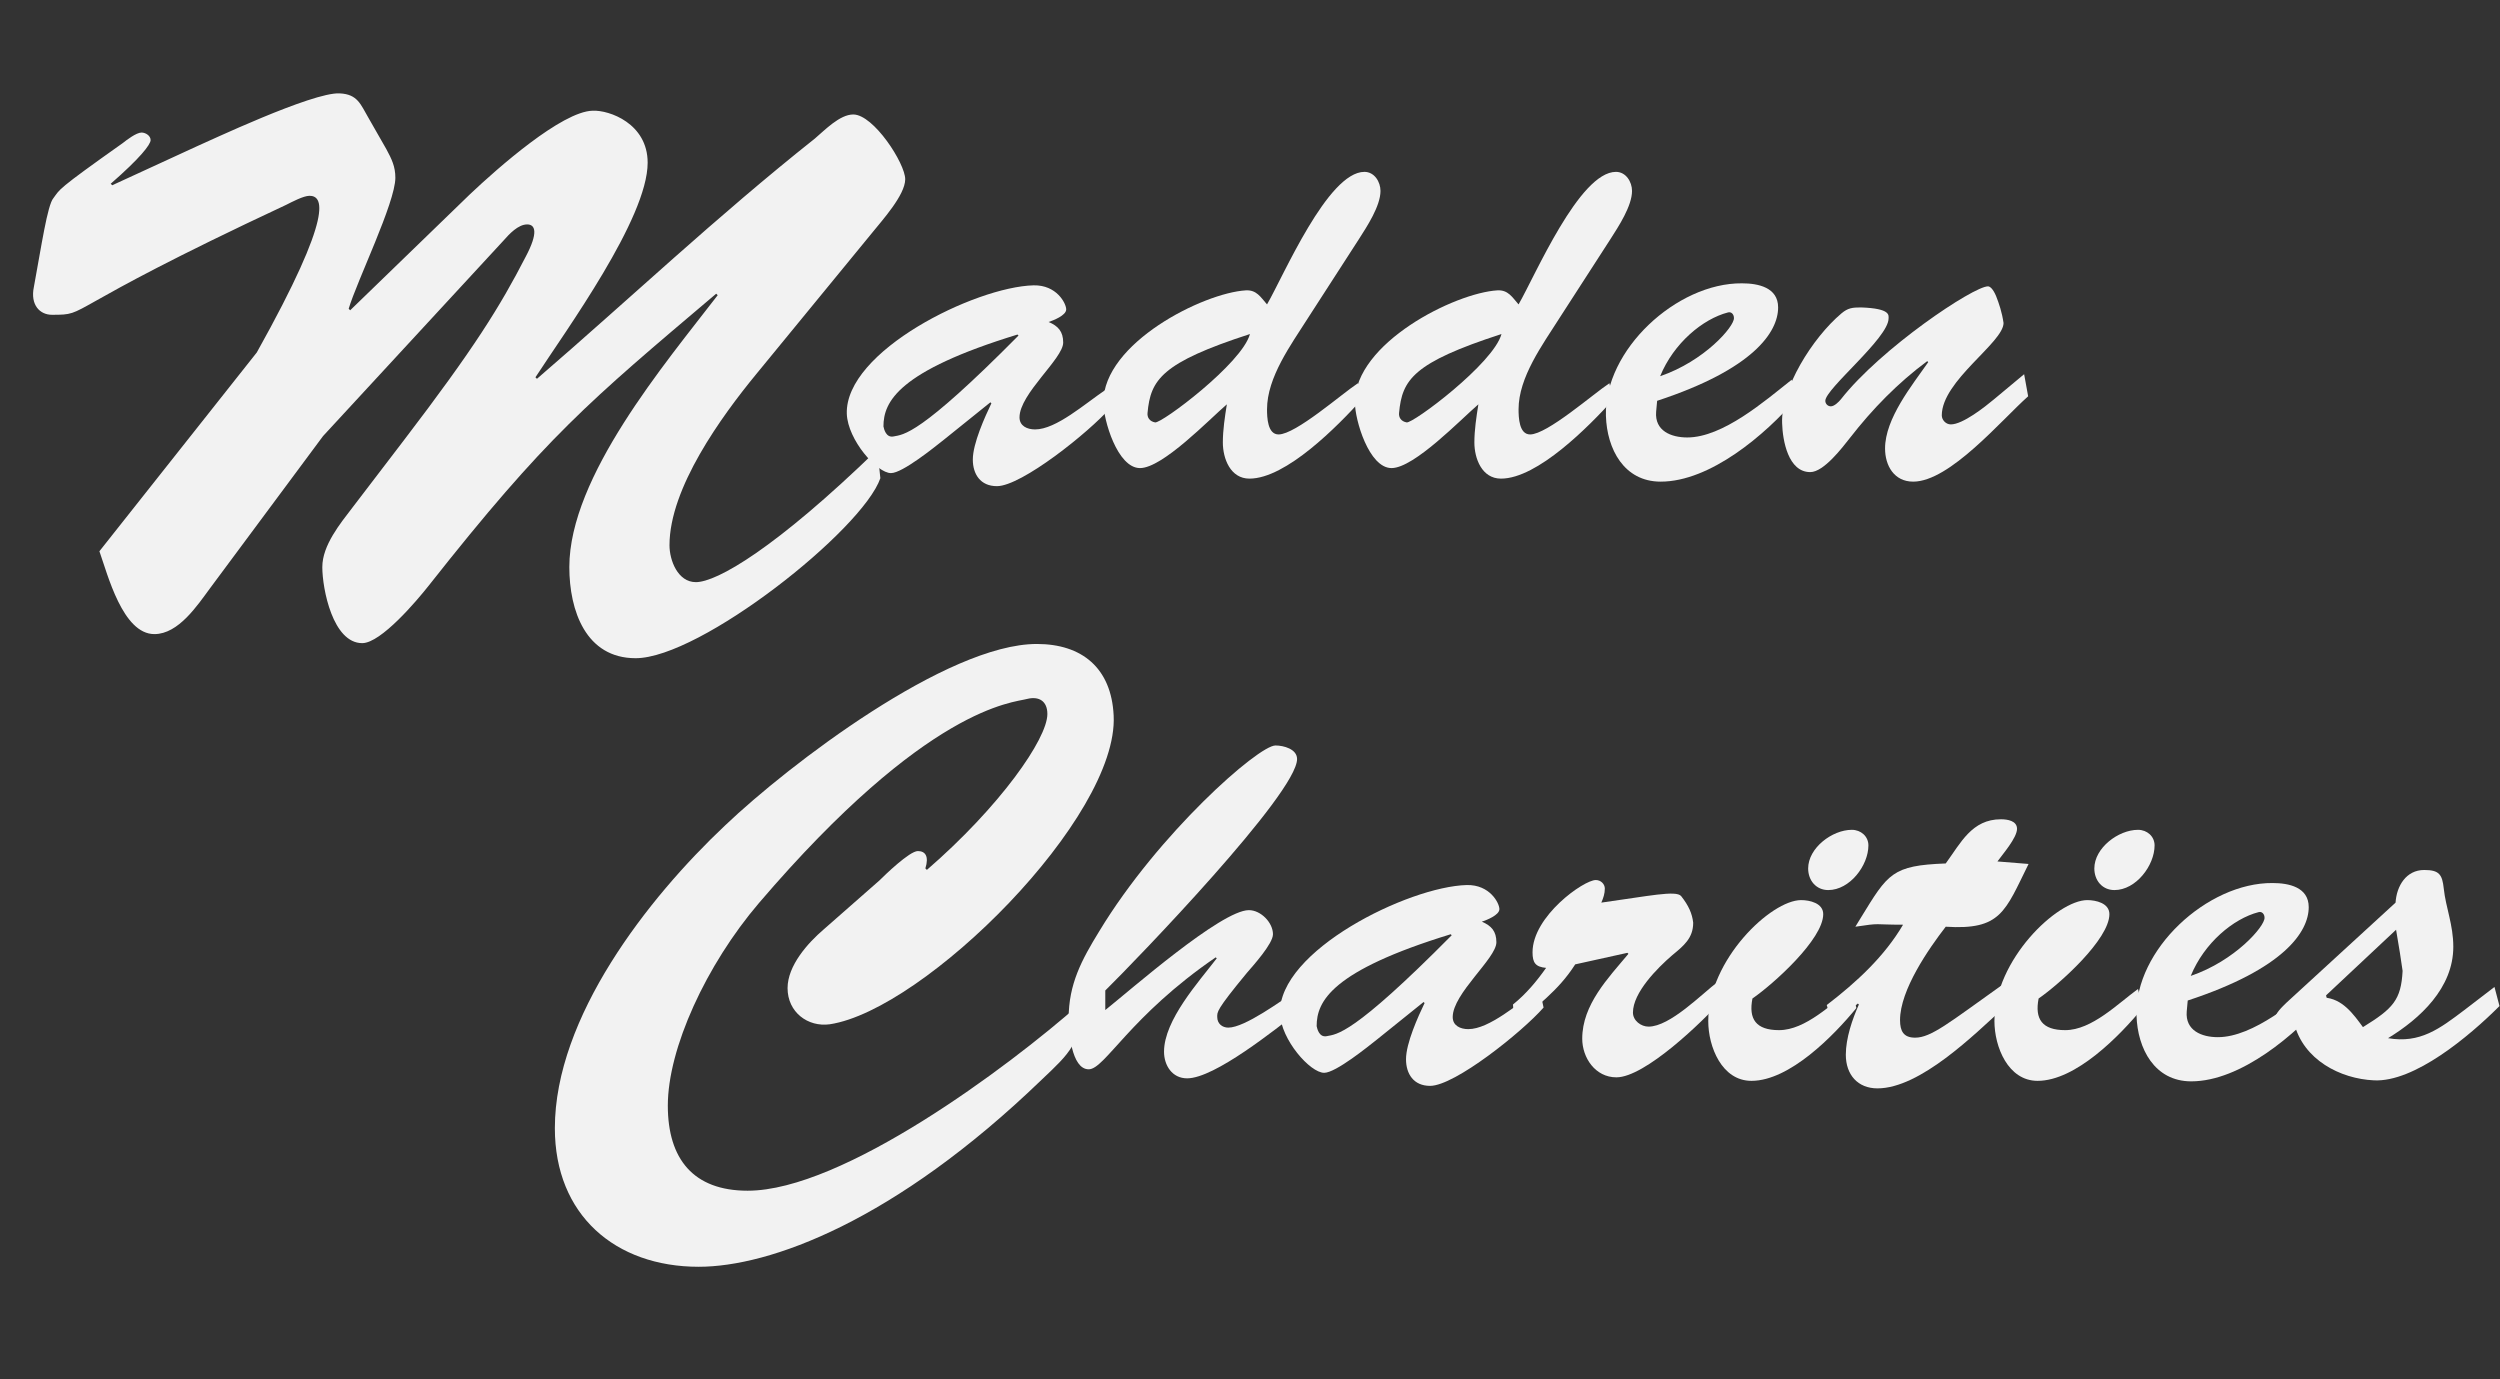
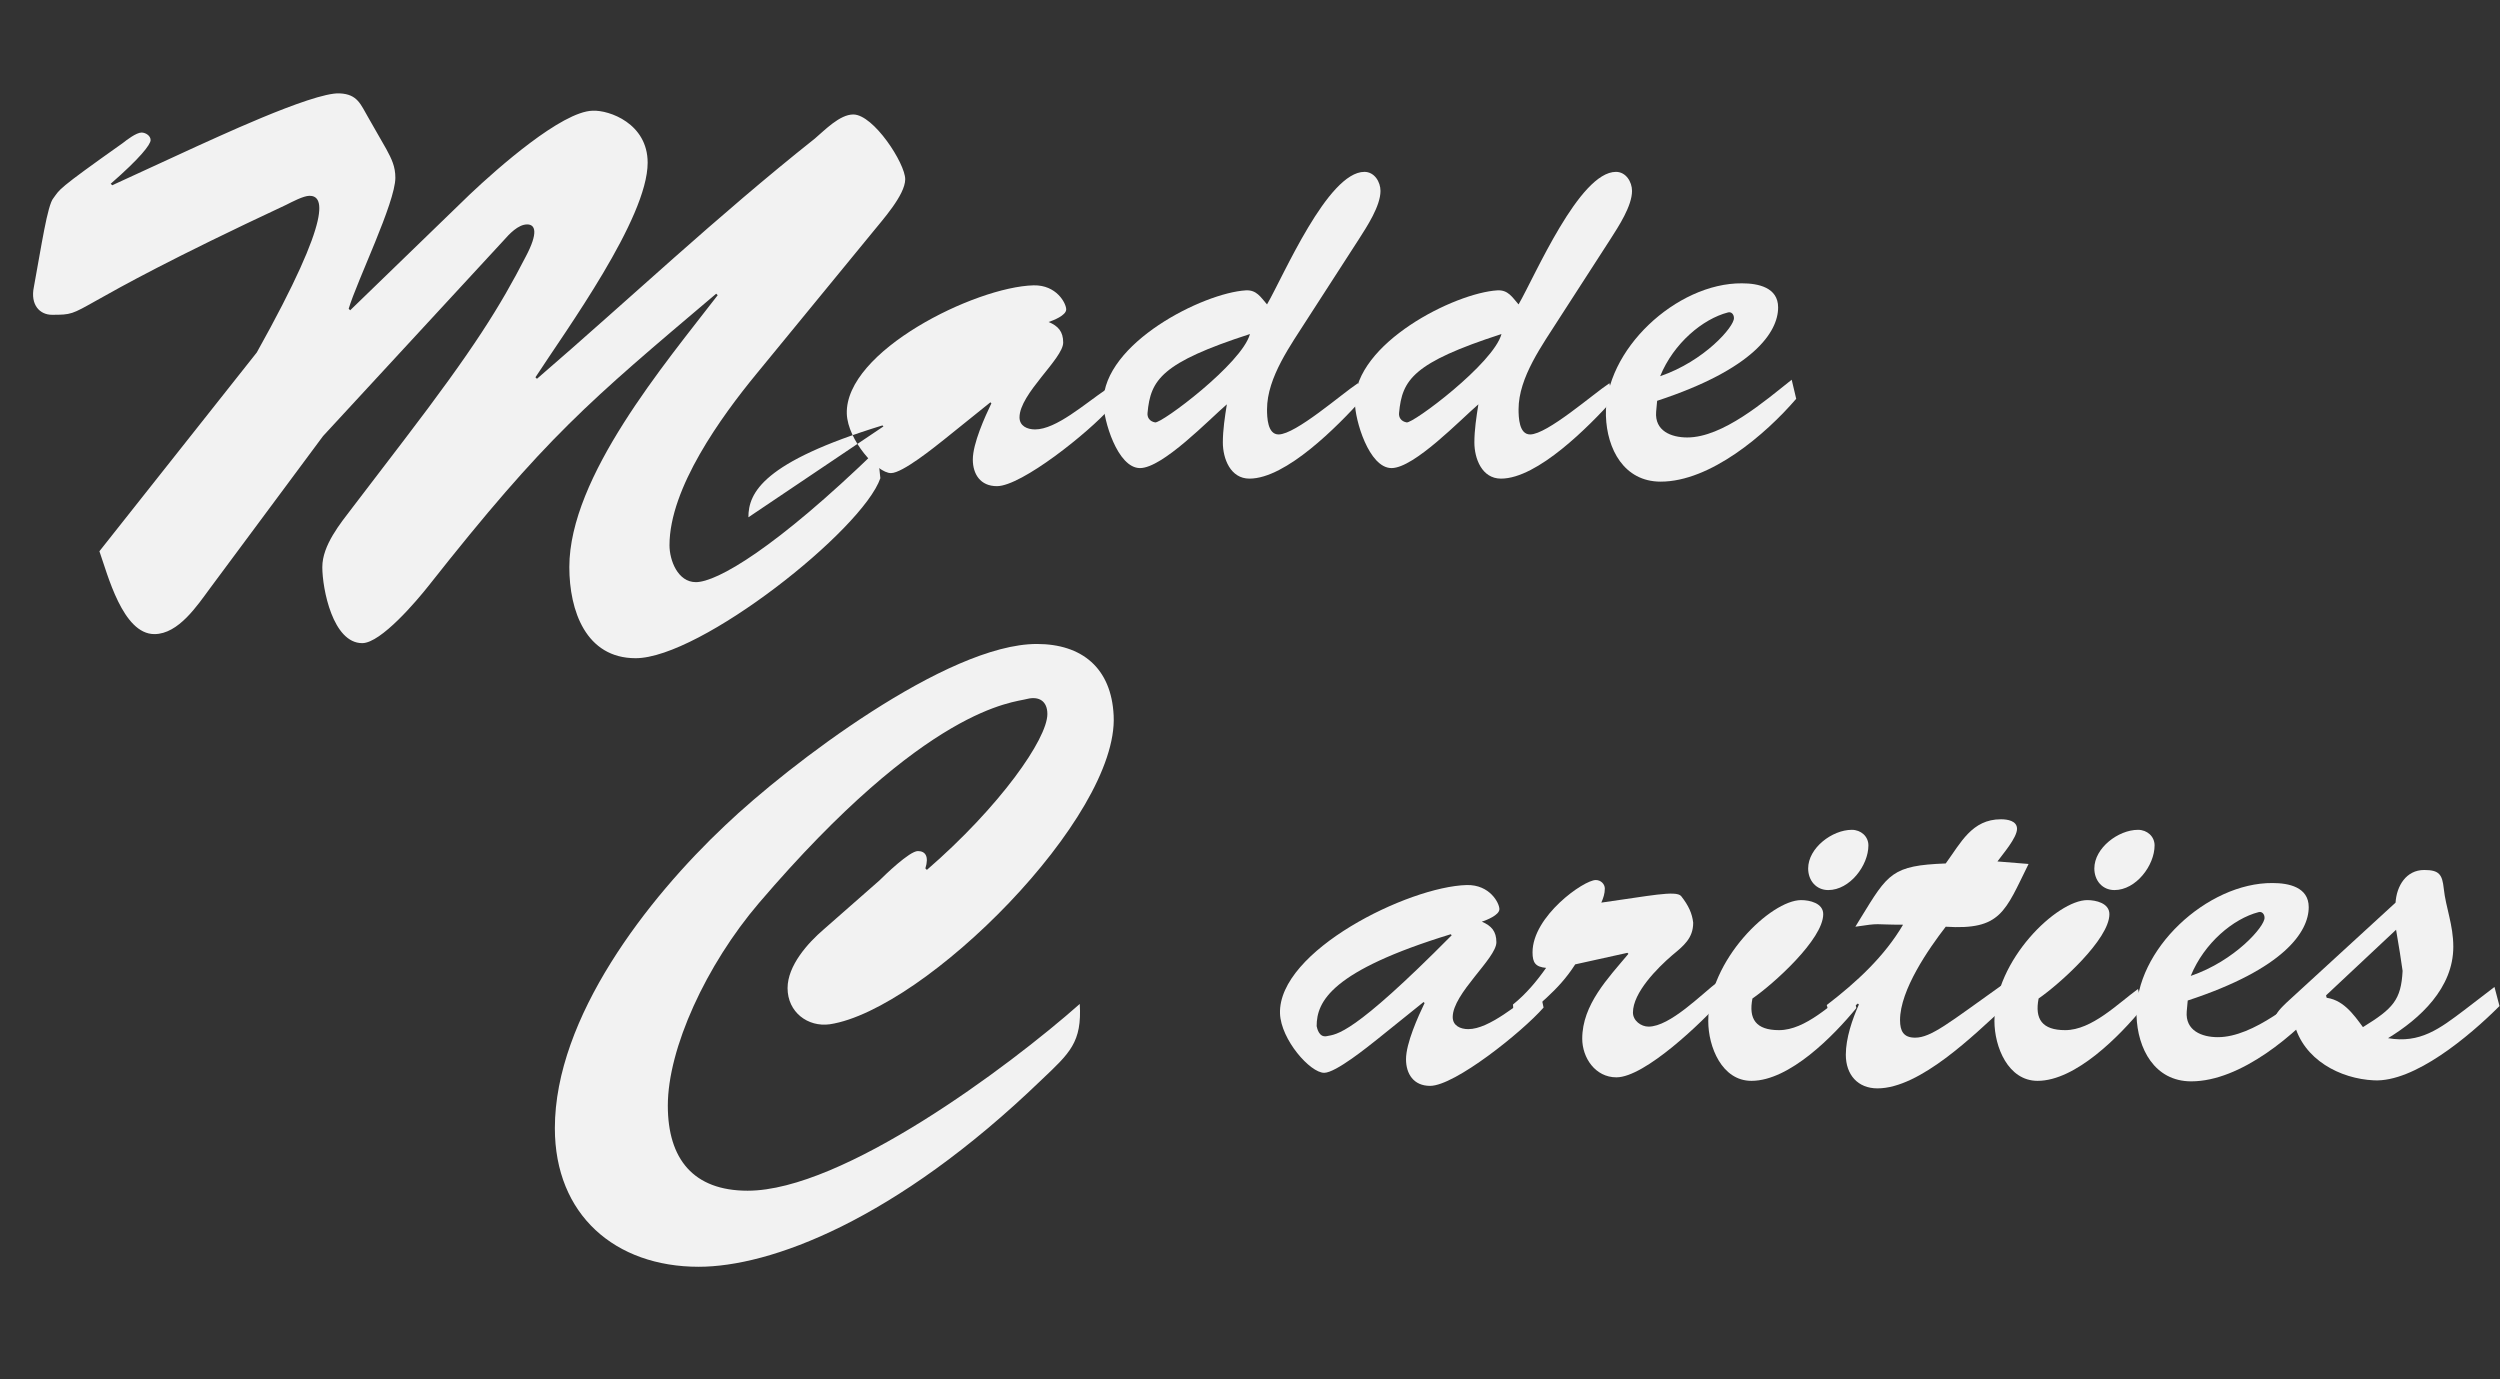
<svg xmlns="http://www.w3.org/2000/svg" id="a" viewBox="0 0 298.77 164.8">
  <rect x="0" y="0" width="298.77" height="164.8" fill="#333333" stroke="none" />
  <defs>
    <style>.b{fill:#f2f2f2;}</style>
  </defs>
  <g>
    <g>
-       <path class="b" d="M112.84,52.52c-1.14,.9-4.98,4.02-6.36,4.02-1.68,0-5.16-3.96-5.28-7.08-.24-7.5,15.36-15.18,22.32-15.36,2.76-.06,3.9,2.16,3.9,2.88s-1.56,1.32-2.1,1.5c1.14,.48,1.74,1.14,1.74,2.46,0,1.92-5.22,6.12-5.22,8.94,0,1.02,.9,1.44,1.86,1.44,2.52,0,5.94-3.06,8.52-4.8l.48,2.22c-2.58,2.94-10.62,9.36-13.56,9.36-1.98,0-2.88-1.44-2.88-3.18,0-1.92,1.44-5.1,2.22-6.72l-.12-.12-5.52,4.44Zm-7.26-1.56c.06,.3,.3,1.38,1.2,1.2,1.2-.24,3.06-.06,14.94-12.06l-.12-.12c-14.28,4.38-16.02,8.04-16.02,10.98Z" />
+       <path class="b" d="M112.84,52.52c-1.14,.9-4.98,4.02-6.36,4.02-1.68,0-5.16-3.96-5.28-7.08-.24-7.5,15.36-15.18,22.32-15.36,2.76-.06,3.9,2.16,3.9,2.88s-1.56,1.32-2.1,1.5c1.14,.48,1.74,1.14,1.74,2.46,0,1.92-5.22,6.12-5.22,8.94,0,1.02,.9,1.44,1.86,1.44,2.52,0,5.94-3.06,8.52-4.8l.48,2.22c-2.58,2.94-10.62,9.36-13.56,9.36-1.98,0-2.88-1.44-2.88-3.18,0-1.92,1.44-5.1,2.22-6.72l-.12-.12-5.52,4.44Zm-7.26-1.56l-.12-.12c-14.28,4.38-16.02,8.04-16.02,10.98Z" />
      <path class="b" d="M156.28,38.06c-1.98,3.12-4.86,7.02-4.86,10.86,0,.96,.06,3,1.38,3,2.04,0,7.56-4.86,9.48-6.12l.42,1.98c-2.82,3.12-9,9.42-13.38,9.42-2.28,0-3.18-2.4-3.18-4.32,0-1.5,.24-3.06,.48-4.56-2.1,1.8-7.68,7.62-10.38,7.62s-4.38-5.76-4.38-7.86c0-7.08,11.94-13.08,17.04-13.38,1.26-.06,1.74,.78,2.52,1.68,1.98-3.42,7.26-15.84,11.64-15.84,1.2,0,1.92,1.2,1.92,2.28,0,1.8-1.62,4.26-2.58,5.76l-6.12,9.48Zm-19.14,11.28c-.06,.54,.24,1.02,.9,1.14,.72,.18,10.38-7.02,11.34-10.56-10.56,3.42-11.88,5.46-12.24,9.42Z" />
      <path class="b" d="M186.34,38.06c-1.98,3.12-4.86,7.02-4.86,10.86,0,.96,.06,3,1.38,3,2.04,0,7.56-4.86,9.48-6.12l.42,1.98c-2.82,3.12-9,9.42-13.38,9.42-2.28,0-3.18-2.4-3.18-4.32,0-1.5,.24-3.06,.48-4.56-2.1,1.8-7.68,7.62-10.38,7.62s-4.38-5.76-4.38-7.86c0-7.08,11.94-13.08,17.04-13.38,1.26-.06,1.74,.78,2.52,1.68,1.98-3.42,7.26-15.84,11.64-15.84,1.2,0,1.92,1.2,1.92,2.28,0,1.8-1.62,4.26-2.58,5.76l-6.12,9.48Zm-19.14,11.28c-.06,.54,.24,1.02,.9,1.14,.72,.18,10.38-7.02,11.34-10.56-10.56,3.42-11.88,5.46-12.24,9.42Z" />
      <path class="b" d="M214.66,47.66c-3.66,4.26-10.26,9.9-16.2,9.9-4.38,0-6.42-3.9-6.54-7.86-.24-7.86,8.46-15.9,16.26-15.84,1.92,0,4.32,.48,4.32,2.88,0,2.94-2.94,7.38-14.46,11.16l-.12,1.32c-.18,2.28,1.8,3.06,3.72,3.06,4.26,0,9.3-4.38,12.48-6.9l.54,2.28Zm-7.44-9.66c0-.42-.3-.78-.72-.66-3,.78-6.48,3.66-8.1,7.62,5.28-1.8,8.88-5.94,8.82-6.96Z" />
-       <path class="b" d="M241.9,44.72l.48,2.64c-3.18,2.82-9.36,10.2-13.74,10.2-2.28,0-3.36-1.92-3.36-3.96,0-3.6,3.24-7.56,5.16-10.32l-.12-.12c-3.48,2.58-6.54,5.7-9.24,9.18-.9,1.14-3.12,4.08-4.74,4.08-2.64,0-3.3-3.78-3.36-5.82-.18-4.14,3.6-10.2,7.08-13.14,.78-.66,1.32-.72,2.34-.72,3.6,.12,3.3,.96,3.3,1.32,0,2.34-7.56,8.4-7.56,9.84,0,.36,.3,.66,.66,.66,.42,0,.96-.54,1.2-.84,4.8-6.12,15.84-13.5,17.58-13.5,.24,0,.6,.3,.96,1.14,.36,.9,.72,1.98,.9,3.24,0,2.34-7.38,6.9-7.38,11.04,0,.54,.48,1.08,1.08,1.08,1.44,0,4.08-2.1,5.16-3l3.6-3Z" />
    </g>
    <path class="b" d="M48.24,52.65c8.46-11.07,11.52-16.02,14.58-21.96,1.53-2.88,1.17-3.87,.18-3.87-1.08,0-2.16,1.17-2.79,1.89l-21.6,23.4-13.5,18.18c-1.53,2.07-3.78,5.49-6.66,5.49-3.78,0-5.58-7.11-6.57-9.9l18.81-23.76c9.45-16.92,7.83-18.72,6.3-18.72-.72,0-2.07,.72-2.79,1.08-27.72,12.96-23.4,13.14-27.99,13.14-1.44,0-2.61-1.17-2.16-3.33,.9-4.86,1.62-9.81,2.34-10.62,.81-1.08,.27-.9,8.28-6.57,.45-.36,1.62-1.26,2.25-1.26,.45,0,1.08,.36,1.08,.9s-1.26,2.16-4.77,5.22l.18,.18,10.17-4.68c1.08-.45,13.77-6.48,17.01-6.3,2.16,.09,2.52,1.35,3.42,2.88l2.16,3.78c.63,1.17,1.08,2.07,1.08,3.42,0,2.97-4.59,12.33-5.58,15.66l.18,.18,14.31-13.86c3.33-3.15,10.98-9.9,14.67-9.99,1.98-.09,6.57,1.53,6.57,6.21,0,6.66-9.72,19.98-13.41,25.65l.18,.18c11.07-9.54,21.42-19.35,33.21-28.71,1.17-.99,2.97-2.88,4.59-2.88,2.43,0,6.21,5.85,6.21,7.74s-2.79,4.95-3.87,6.3l-13.95,17.01c-4.14,5.04-10.35,13.59-10.35,20.43,0,1.8,.99,4.41,3.15,4.41,2.52,0,9.54-4.05,21.69-15.84l.36,3.42c-2.16,6.21-21.51,21.51-29.25,21.51-5.94,0-7.92-5.67-7.92-10.89,0-10.8,11.43-24.3,17.73-32.49l-.18-.18c-15.3,12.96-20.25,17.01-34.38,34.92-1.35,1.71-5.67,6.84-7.92,6.84-3.51,0-4.77-6.48-4.77-9.09s2.16-5.22,3.6-7.11l6.12-8.01Z" />
  </g>
  <g>
    <g>
-       <path class="b" d="M132.09,120.71c2.94-2.34,13.86-11.94,17.16-11.94,1.44,0,2.88,1.5,2.88,2.88,0,1.14-2.4,3.78-3.12,4.62-3.72,4.5-3.54,4.68-3.54,5.28,0,.78,.6,1.26,1.32,1.26,1.98,0,6.36-3.24,8.1-4.38l.3,2.46c-2.76,2.1-10.02,7.98-13.32,7.98-1.8,0-2.76-1.56-2.76-3.18,0-3.78,4.14-8.34,6.3-11.16l-.12-.12c-10.26,7.02-13.26,13.38-15.18,13.38-2.1,0-2.4-4.68-2.4-6.06,0-4.14,1.56-7.02,3.66-10.44,7.08-11.7,19.02-22.2,21.06-22.2,.96,0,2.58,.42,2.58,1.62,0,4.08-19.08,23.88-22.92,27.66v2.34Z" />
      <path class="b" d="M164.61,124.19c-1.14,.9-4.98,4.02-6.36,4.02-1.68,0-5.16-3.96-5.28-7.08-.24-7.5,15.36-15.18,22.32-15.36,2.76-.06,3.9,2.16,3.9,2.88s-1.56,1.32-2.1,1.5c1.14,.48,1.74,1.14,1.74,2.46,0,1.92-5.22,6.12-5.22,8.94,0,1.02,.9,1.44,1.86,1.44,2.52,0,5.94-3.06,8.52-4.8l.48,2.22c-2.58,2.94-10.62,9.36-13.56,9.36-1.98,0-2.88-1.44-2.88-3.18,0-1.92,1.44-5.1,2.22-6.72l-.12-.12-5.52,4.44Zm-7.26-1.56c.06,.3,.3,1.38,1.2,1.2,1.2-.24,3.06-.06,14.94-12.06l-.12-.12c-14.28,4.38-16.02,8.04-16.02,10.98Z" />
      <path class="b" d="M188.25,115.25c-2.1,3.3-4.62,4.86-7.2,7.44l-.24-2.64c1.56-1.26,2.82-2.76,3.96-4.38-1.26-.12-1.62-.6-1.62-1.86,0-4.32,6.12-8.64,7.56-8.64,.6,0,1.08,.48,1.08,1.02,0,.6-.18,1.14-.42,1.68,5.64-.78,8.94-1.5,9.54-.78,.9,1.14,1.32,2.1,1.44,3.18,0,1.86-1.14,2.76-2.52,3.9-1.74,1.5-4.68,4.44-4.68,6.84,0,.96,.96,1.68,1.86,1.68,2.58,0,6.36-3.9,8.34-5.4l.42,2.22c-2.28,2.58-9.18,9.24-12.6,9.24-2.52,0-4.08-2.34-4.08-4.62,0-4.08,3.12-7.26,5.52-10.14l-.12-.12-6.24,1.38Z" />
      <path class="b" d="M221.85,120.47c-2.7,3.3-7.98,8.7-12.54,8.7-3.54,0-5.16-4.08-5.16-7.14,0-7.32,7.5-14.46,11.1-14.46,1.02,0,2.64,.36,2.64,1.68,0,3-5.94,8.34-8.46,10.08-.48,2.46,.42,3.78,3.18,3.78,3.18,0,6.3-3.18,8.7-4.92l.54,2.28Zm-5.76-16.68c0-2.46,2.88-4.62,5.22-4.62,1.08,0,1.98,.78,1.98,1.86,0,2.4-2.22,5.34-4.8,5.34-1.44,0-2.4-1.14-2.4-2.58Z" />
      <path class="b" d="M242.43,103.25c-2.82,5.7-3.3,7.92-9.9,7.5-2.04,2.64-5.46,7.56-5.46,11.16,0,1.32,.42,2.1,1.8,2.1,1.92,0,4.08-1.8,10.32-6.24l.3,2.64c-3.54,3.24-10.02,9.66-15.12,9.66-2.34,0-3.78-1.62-3.78-4.02,0-1.98,.78-4.26,1.56-6l-.12-.12-3.06,2.46-.66-2.28c3.6-2.76,6.9-5.82,9.12-9.6-3.66,0-2.52-.24-5.7,.24l.66-1.08c3.24-5.28,3.72-6.24,10.14-6.48,1.8-2.46,3.12-5.28,6.6-5.28,.78,0,1.92,.18,1.92,1.14,0,1.08-1.74,3.06-2.34,3.9l3.72,.3Z" />
      <path class="b" d="M256.05,120.47c-2.7,3.3-7.98,8.7-12.54,8.7-3.54,0-5.16-4.08-5.16-7.14,0-7.32,7.5-14.46,11.1-14.46,1.02,0,2.64,.36,2.64,1.68,0,3-5.94,8.34-8.46,10.08-.48,2.46,.42,3.78,3.18,3.78,3.18,0,6.3-3.18,8.7-4.92l.54,2.28Zm-5.76-16.68c0-2.46,2.88-4.62,5.22-4.62,1.08,0,1.98,.78,1.98,1.86,0,2.4-2.22,5.34-4.8,5.34-1.44,0-2.4-1.14-2.4-2.58Z" />
      <path class="b" d="M278.07,119.33c-3.66,4.26-10.26,9.9-16.2,9.9-4.38,0-6.42-3.9-6.54-7.86-.24-7.86,8.46-15.9,16.26-15.84,1.92,0,4.32,.48,4.32,2.88,0,2.94-2.94,7.38-14.46,11.16l-.12,1.32c-.18,2.28,1.8,3.06,3.72,3.06,4.26,0,9.3-4.38,12.48-6.9l.54,2.28Zm-7.44-9.66c0-.42-.3-.78-.72-.66-3,.78-6.48,3.66-8.1,7.62,5.28-1.8,8.88-5.94,8.82-6.96Z" />
      <path class="b" d="M298.11,117.95l.6,2.28c-3.66,3.66-10.2,9.12-15,8.88-4.02-.18-8.46-2.46-9.54-6.84-.36,.36-.78,.78-1.32,.78-.6,0-1.02-.6-1.02-1.14,0-.78,.96-1.62,1.44-2.1l13.02-11.94c.12-1.98,1.26-3.9,3.42-3.9,1.8,0,2.16,.54,2.34,2.22,.24,2.28,1.14,4.32,1.14,6.96,0,4.92-3.96,8.58-7.8,10.92,3.84,.66,6.18-1.14,9.12-3.36l3.6-2.76Zm-20.4,1.26c2.22,.12,3.54,1.98,4.68,3.54,3.6-2.22,4.56-3.24,4.74-6.72-.18-1.26-.42-2.88-.78-4.92l-8.64,8.1Z" />
    </g>
    <path class="b" d="M105.1,105.22c.63-.63,3.6-3.51,4.59-3.51,.9,0,1.35,.63,.9,2.07l.18,.18c8.73-7.56,14.4-15.66,14.4-18.63,0-1.53-.99-2.16-2.43-1.8-1.62,.45-11.88,.81-32.04,24.39-6.3,7.38-10.89,17.37-10.89,24.21,0,6.39,3.06,10.17,9.54,10.17,11.34,0,31.14-14.76,39.69-22.32,.27,4.59-1.17,5.85-4.59,9.09-17.55,16.92-32.49,22.32-40.95,22.32-9.99,0-17.19-6.21-17.19-16.56,0-13.23,11.07-27.45,20.34-36.18,7.65-7.29,26.55-21.69,37.26-21.69,5.4,0,8.91,2.88,9.18,8.55,.63,12.15-22.59,35.19-33.93,36.9-2.61,.36-5.04-1.44-5.04-4.32,0-2.7,2.43-5.4,4.32-7.02l6.66-5.85Z" />
  </g>
</svg>